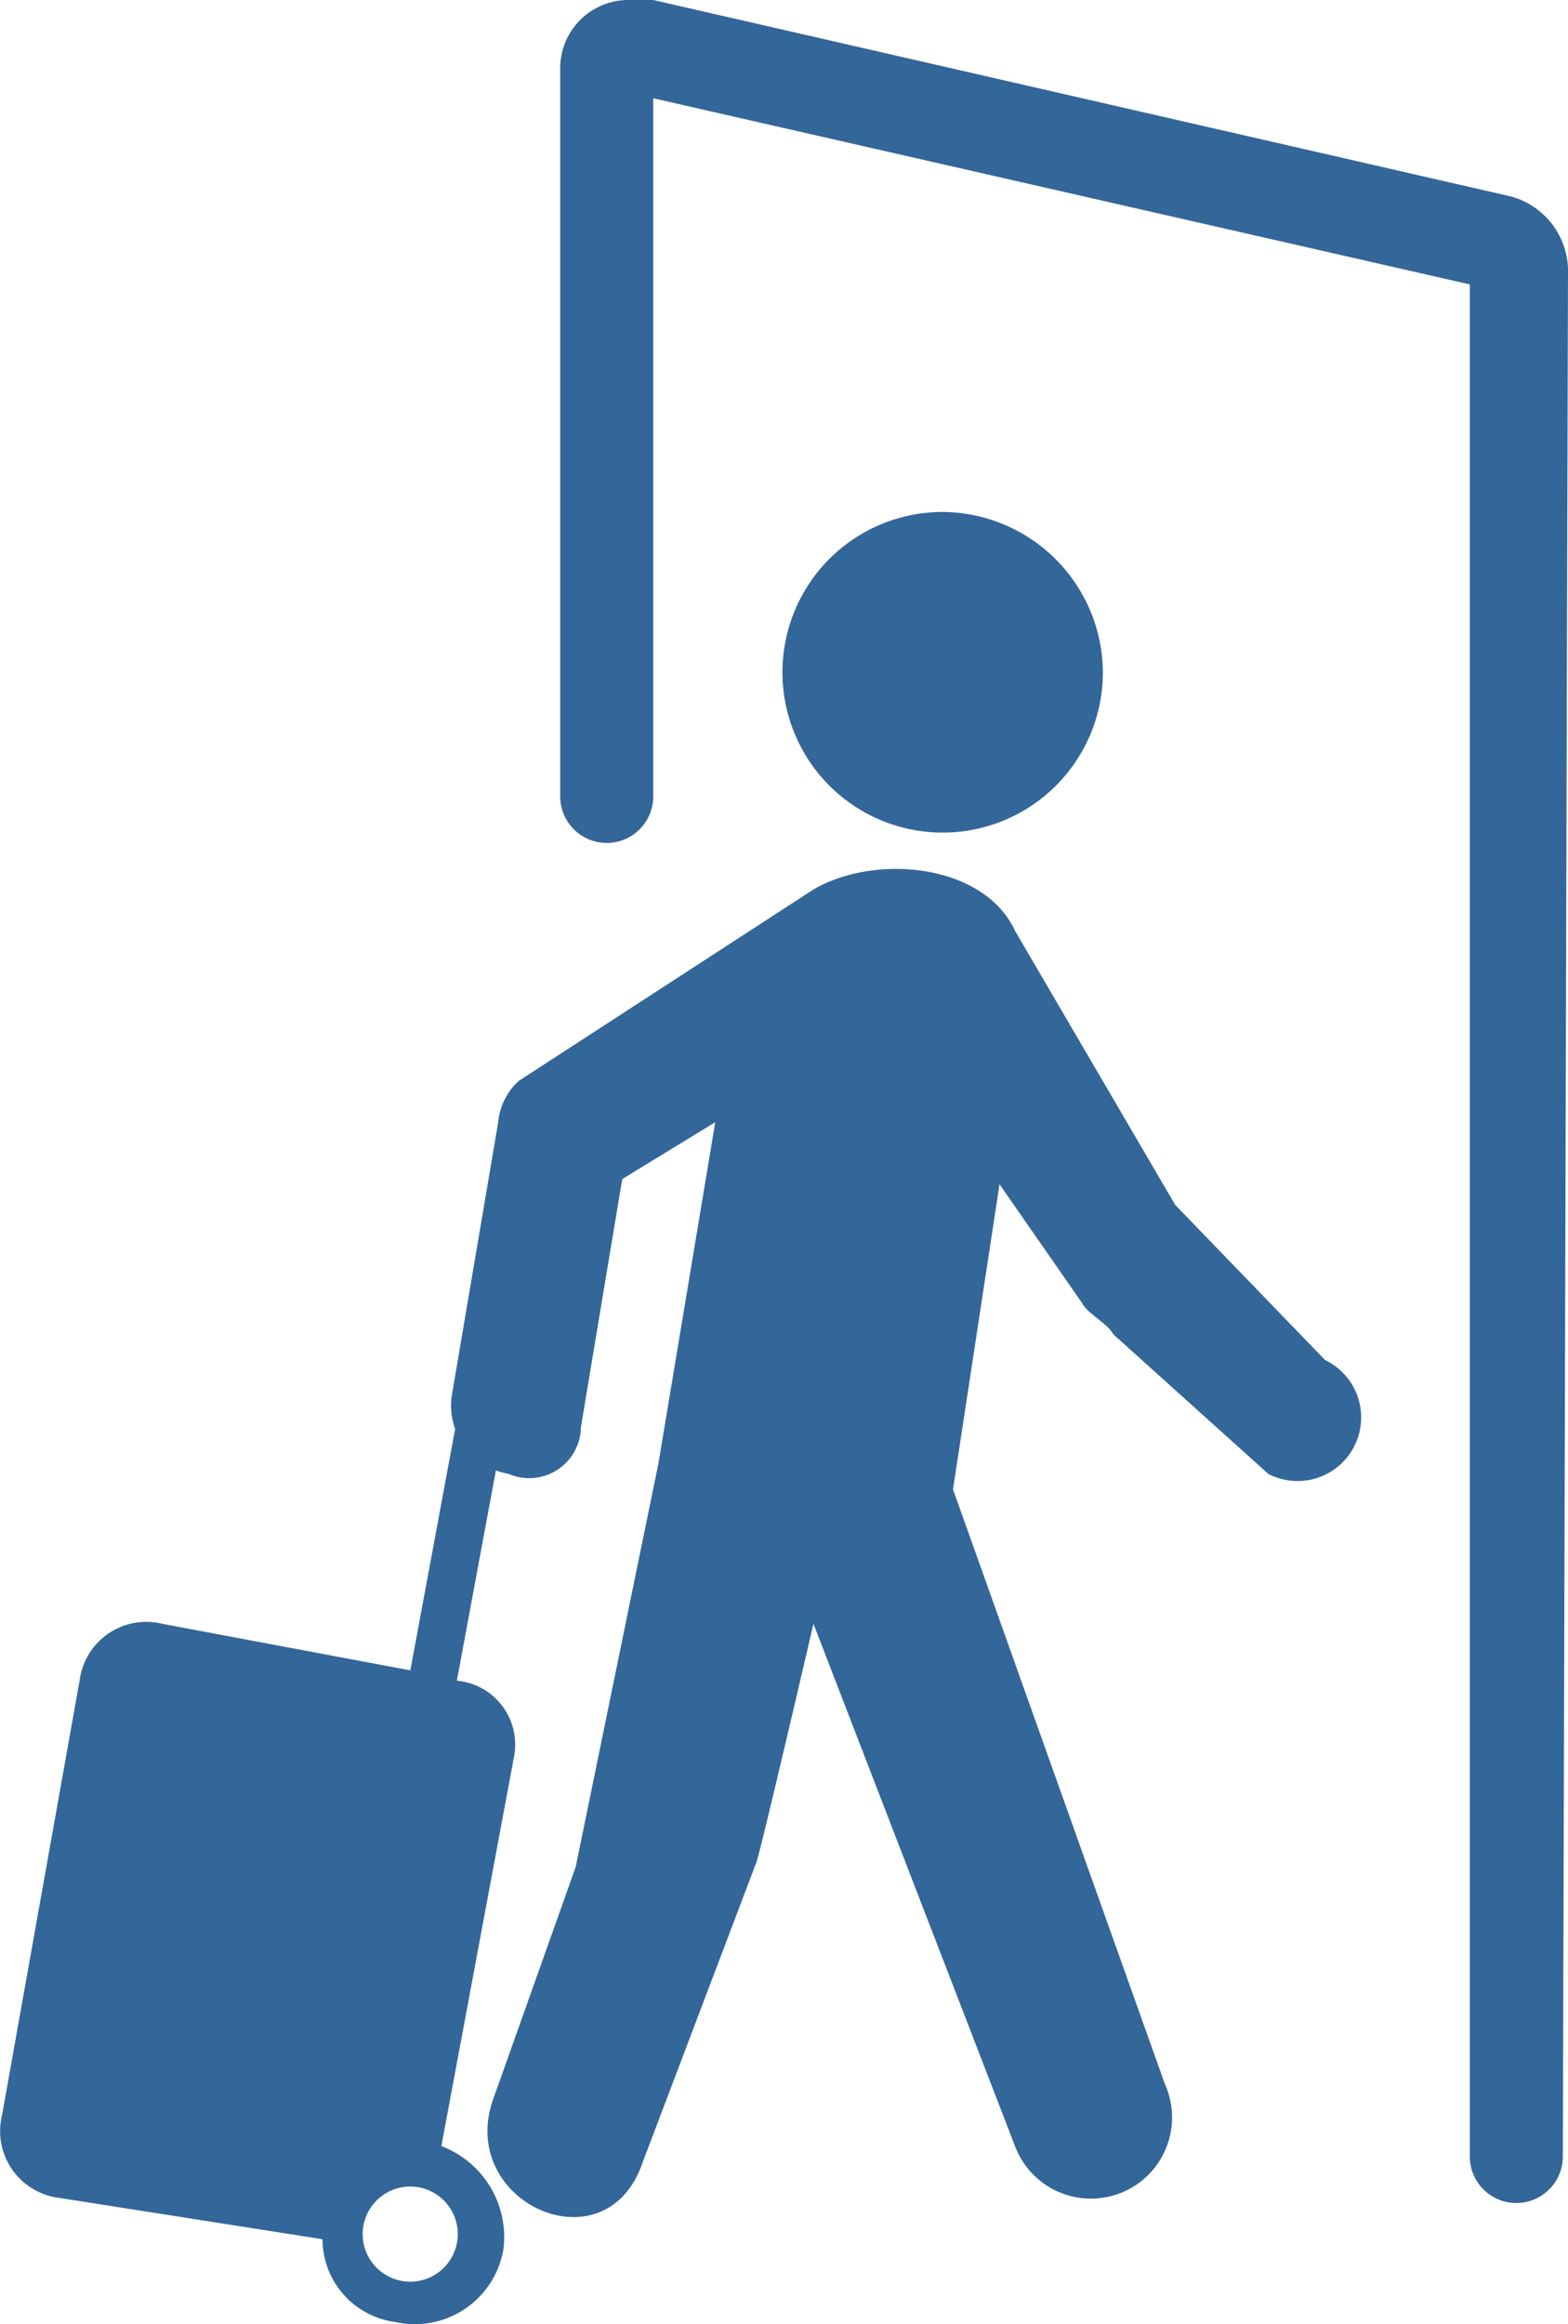
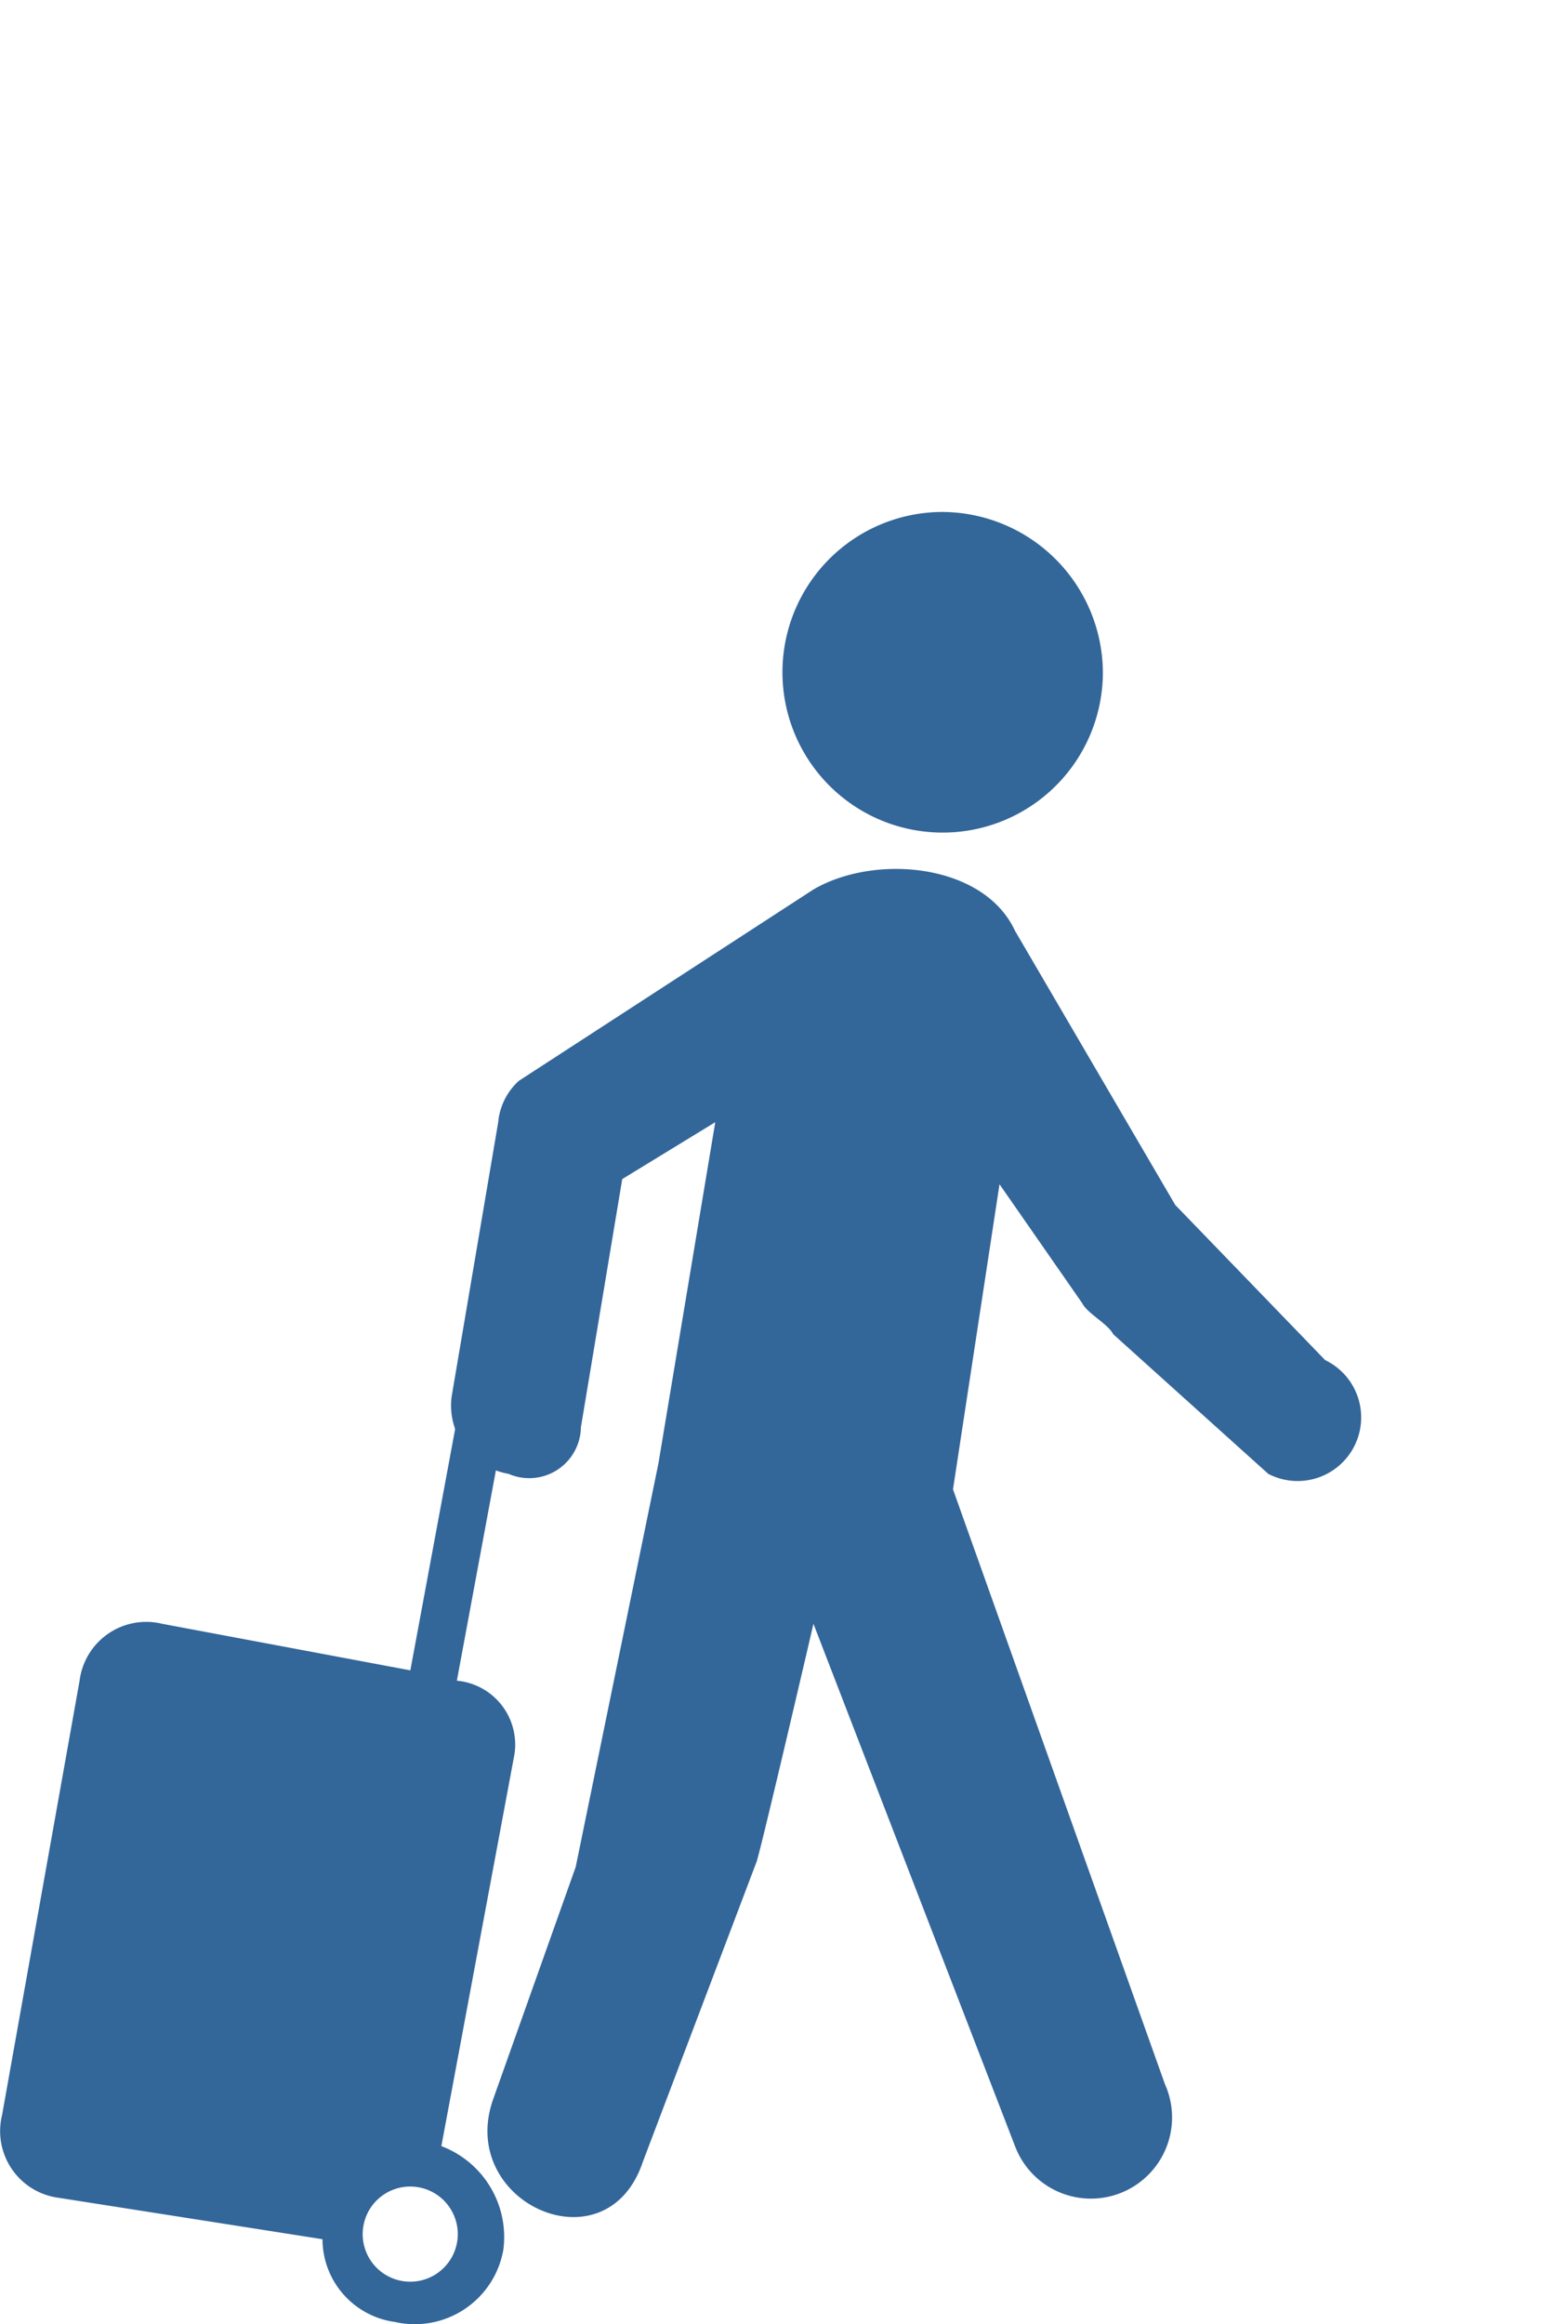
<svg xmlns="http://www.w3.org/2000/svg" id="Layer_1" data-name="Layer 1" viewBox="0 0 30.34 44.94">
  <defs>
    <style>.cls-1{fill:#369;}</style>
  </defs>
  <path class="cls-1" d="M56.2,39.6a3.1,3.1,0,1,1-3.1-3.1,3.12,3.12,0,0,1,3.1,3.1" transform="translate(-34.86 -26.6)" />
-   <path class="cls-1" d="M46.1,54.2l.8-4.8,1.8-1.1-1.1,6.6L46,62.7l-1.6,4.5c-.7,2,2.2,3.3,2.9,1.2l2.2-5.8c.1-.3,1.1-4.6,1.1-4.6l3.9,10.1a1.57,1.57,0,1,0,2.9-1.2L53.3,55.4l.9-5.9,1.6,2.3c.1.2.5.4.6.6l3,2.7a1.23,1.23,0,1,0,1.1-2.2h0l-2.9-3-3.1-5.3c-.6-1.3-2.7-1.5-3.9-.8l-5.7,3.7a1.23,1.23,0,0,0-.4.8l-.9,5.3a1.34,1.34,0,0,0,1.1,1.5h0A1,1,0,0,0,46.1,54.2Z" transform="translate(-34.86 -26.6)" />
-   <path class="cls-1" d="M65.2,31.8a1.5,1.5,0,0,0-1.1-1.4L47.5,26.6H47a1.32,1.32,0,0,0-1.3,1.3V42a.9.9,0,0,0,.9.9h0a.9.9,0,0,0,.9-.9V28.5l15.8,3.6V68.3a.9.9,0,0,0,.9.9h0a.9.9,0,0,0,.9-.9Z" transform="translate(-34.86 -26.6)" />
+   <path class="cls-1" d="M46.1,54.2l.8-4.8,1.8-1.1-1.1,6.6L46,62.7l-1.6,4.5c-.7,2,2.2,3.3,2.9,1.2l2.2-5.8c.1-.3,1.1-4.6,1.1-4.6l3.9,10.1a1.57,1.57,0,1,0,2.9-1.2L53.3,55.4l.9-5.9,1.6,2.3c.1.2.5.4.6.6l3,2.7a1.23,1.23,0,1,0,1.1-2.2h0l-2.9-3-3.1-5.3c-.6-1.3-2.7-1.5-3.9-.8l-5.7,3.7a1.23,1.23,0,0,0-.4.8l-.9,5.3a1.34,1.34,0,0,0,1.1,1.5A1,1,0,0,0,46.1,54.2Z" transform="translate(-34.86 -26.6)" />
  <path class="cls-1" d="M44.8,60.6l-1.4,7.5a1.88,1.88,0,0,1,1.2,2,1.74,1.74,0,0,1-2.1,1.4,1.62,1.62,0,0,1-1.4-1.6L36,69.1a1.3,1.3,0,0,1-1.1-1.6l1.5-8.4A1.3,1.3,0,0,1,38,58l4.8.9,1.3-7,.9.2-1.3,7A1.24,1.24,0,0,1,44.8,60.6ZM42.6,70.7a.92.92,0,1,0-.7-1.1A.92.92,0,0,0,42.6,70.7Z" transform="translate(-34.86 -26.6)" />
</svg>